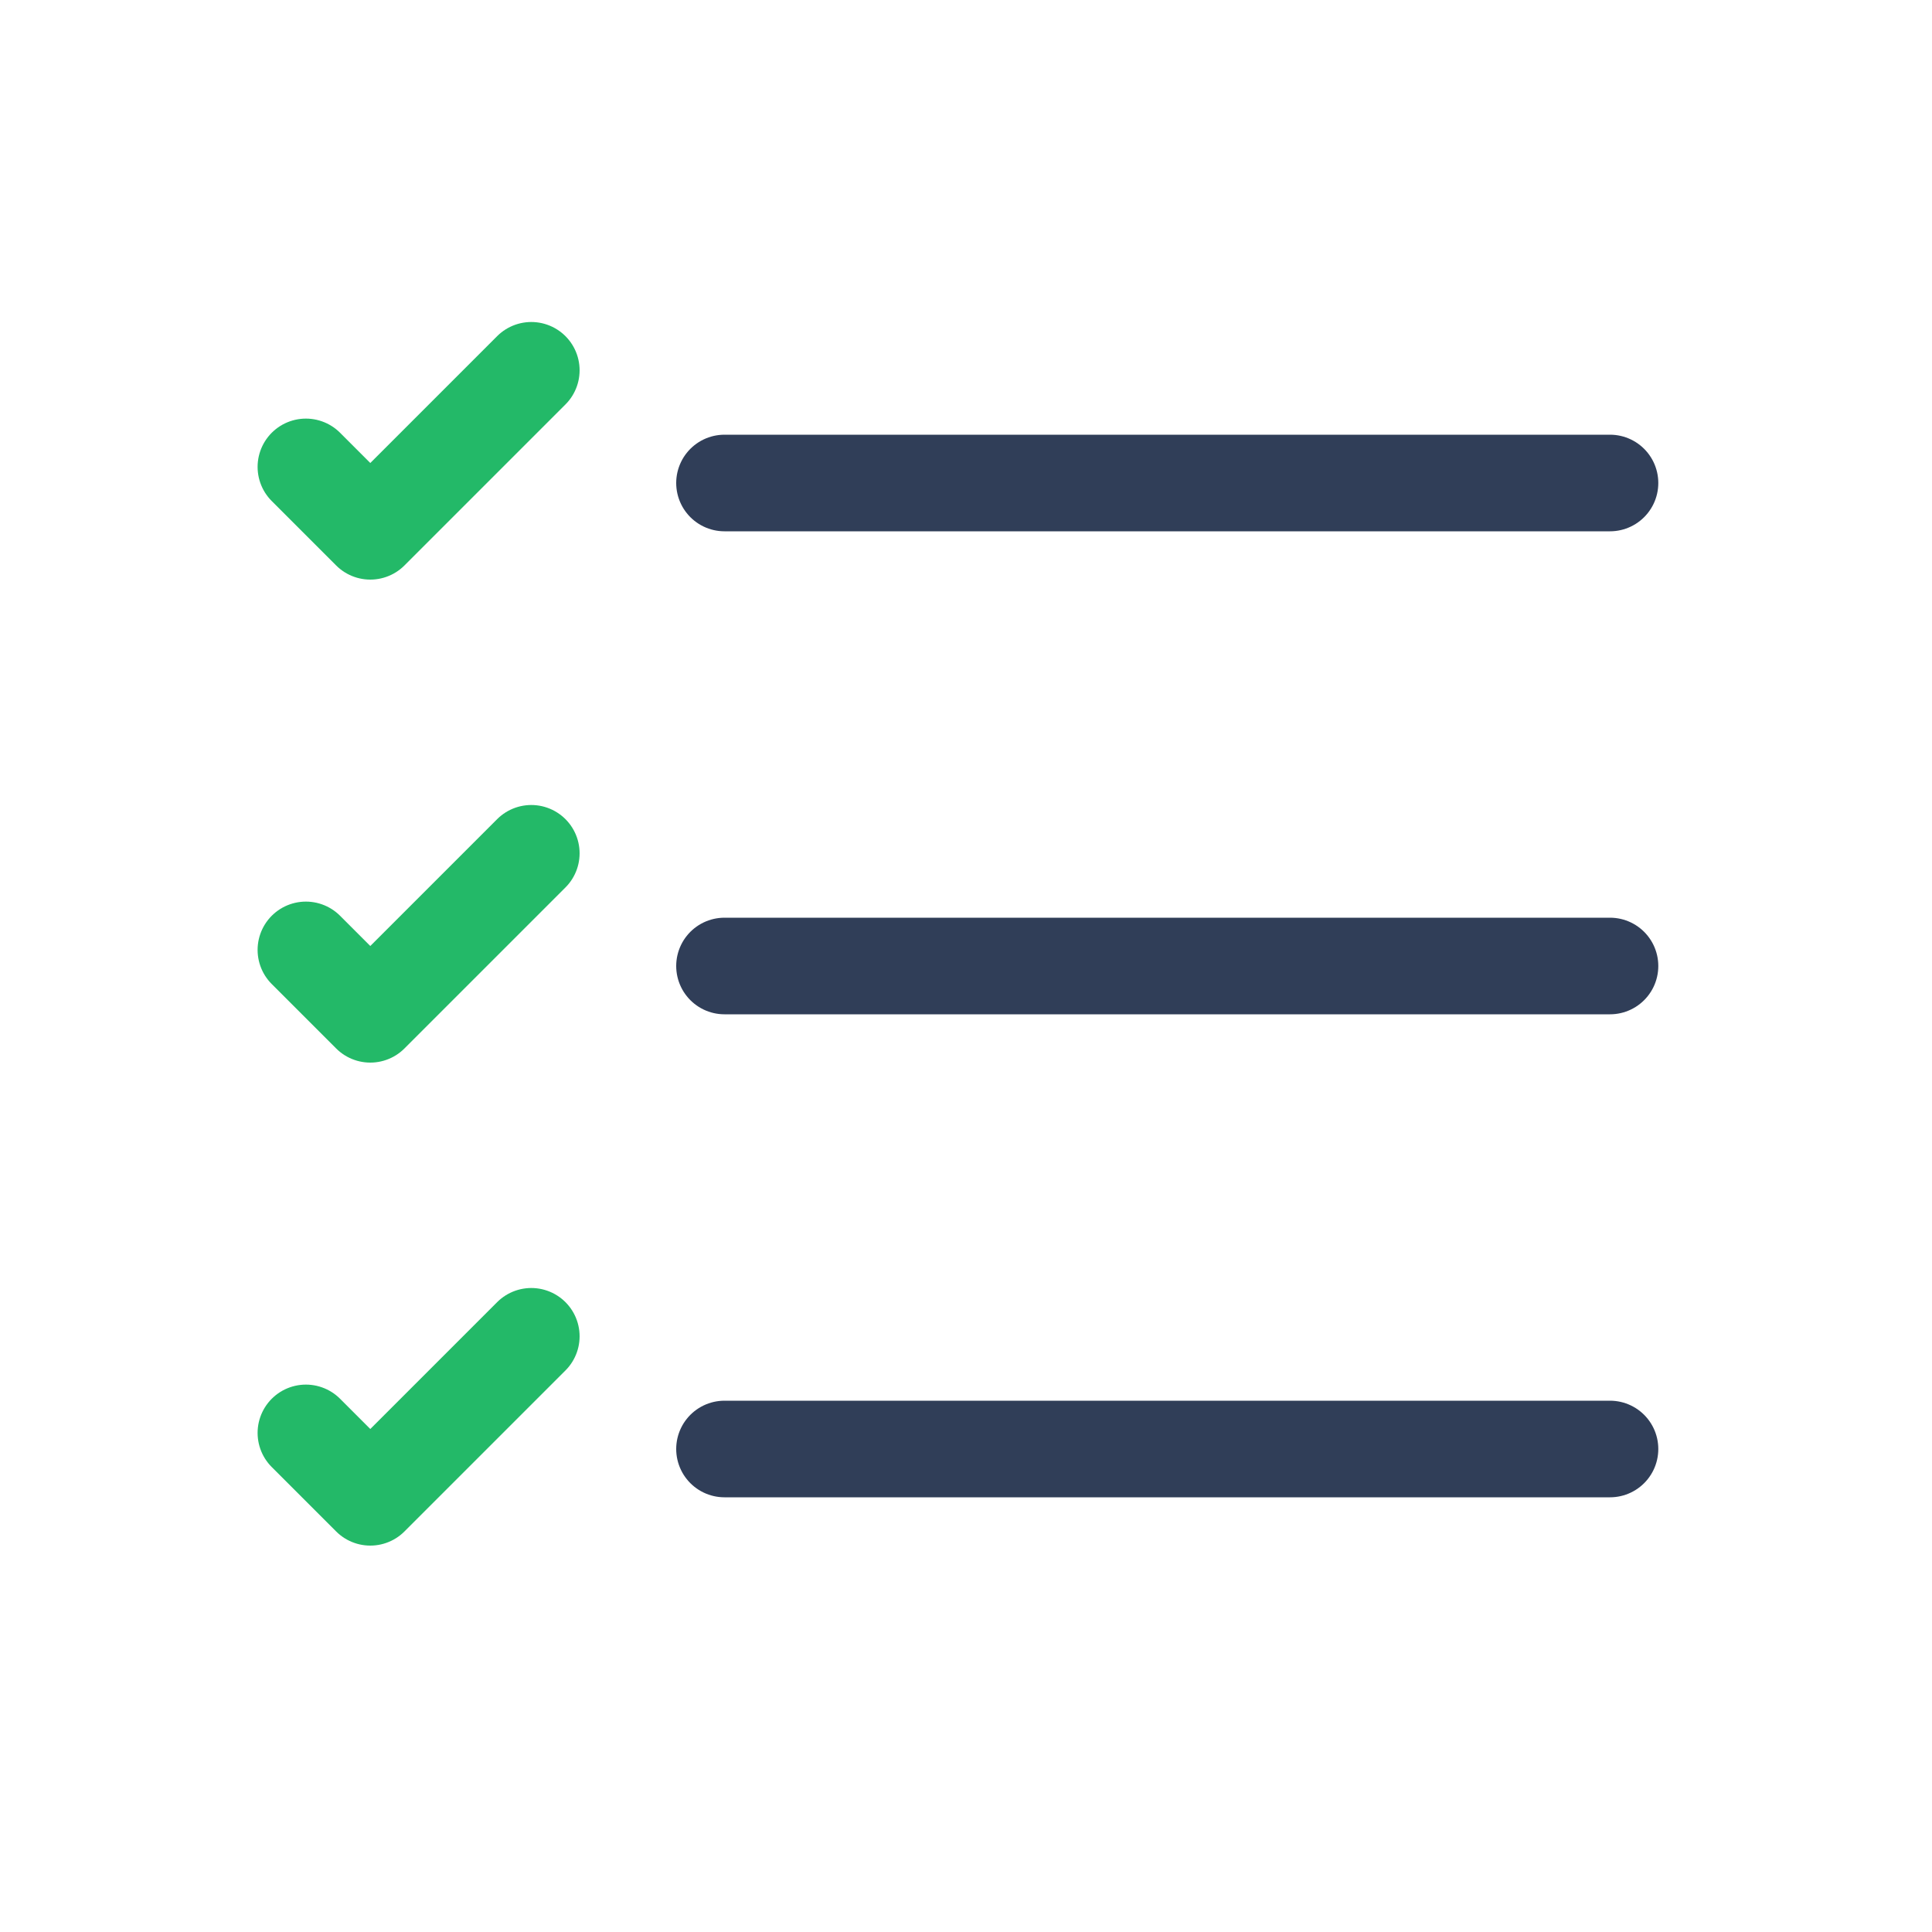
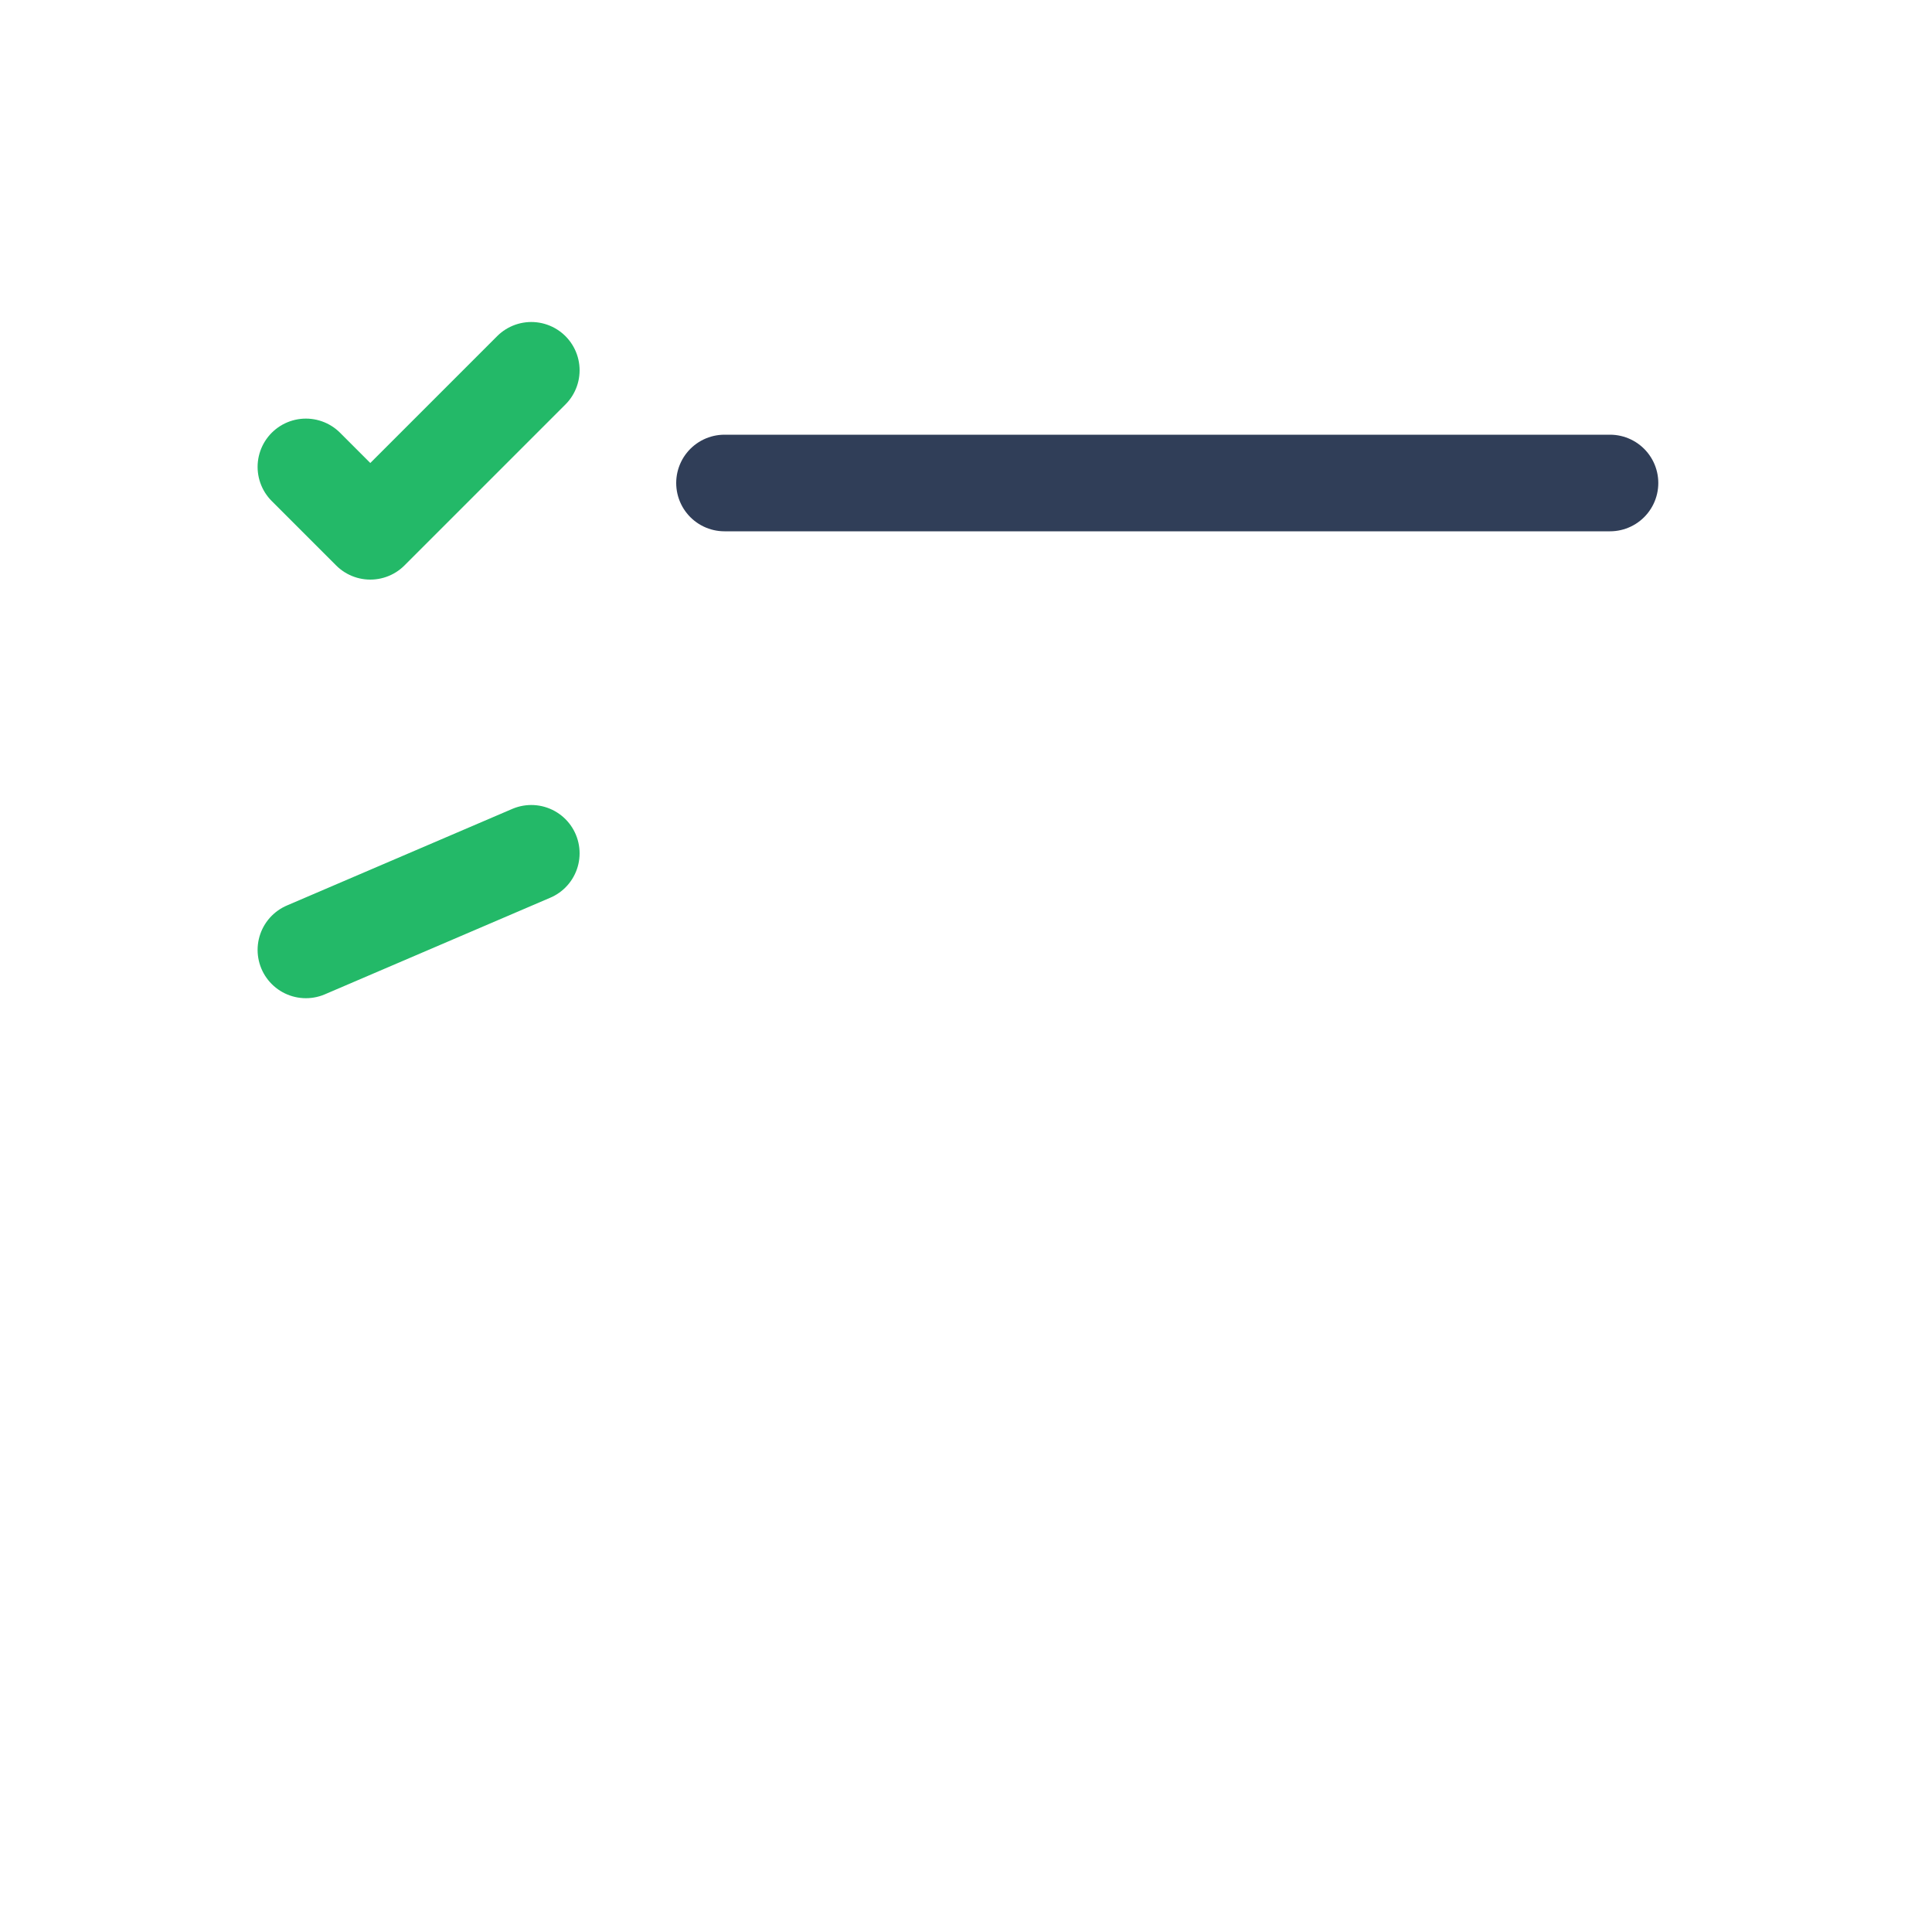
<svg xmlns="http://www.w3.org/2000/svg" width="60" height="60" viewBox="0 0 60 60" fill="none">
  <path d="M22.5 15H50" stroke="#303E58" stroke-width="3" stroke-linecap="round" stroke-linejoin="round" />
  <path d="M9.5 14.5L11.5 16.5L16.5 11.5" stroke="#23B968" stroke-width="3" stroke-linecap="round" stroke-linejoin="round" />
-   <path d="M9.5 29.5L11.5 31.5L16.5 26.5" stroke="#23B968" stroke-width="3" stroke-linecap="round" stroke-linejoin="round" />
-   <path d="M9.5 44.5L11.5 46.5L16.5 41.5" stroke="#23B968" stroke-width="3" stroke-linecap="round" stroke-linejoin="round" />
-   <path d="M22.5 30H50" stroke="#303E58" stroke-width="3" stroke-linecap="round" stroke-linejoin="round" />
-   <path d="M22.5 45H50" stroke="#303E58" stroke-width="3" stroke-linecap="round" stroke-linejoin="round" />
+   <path d="M9.5 29.5L16.5 26.5" stroke="#23B968" stroke-width="3" stroke-linecap="round" stroke-linejoin="round" />
</svg>